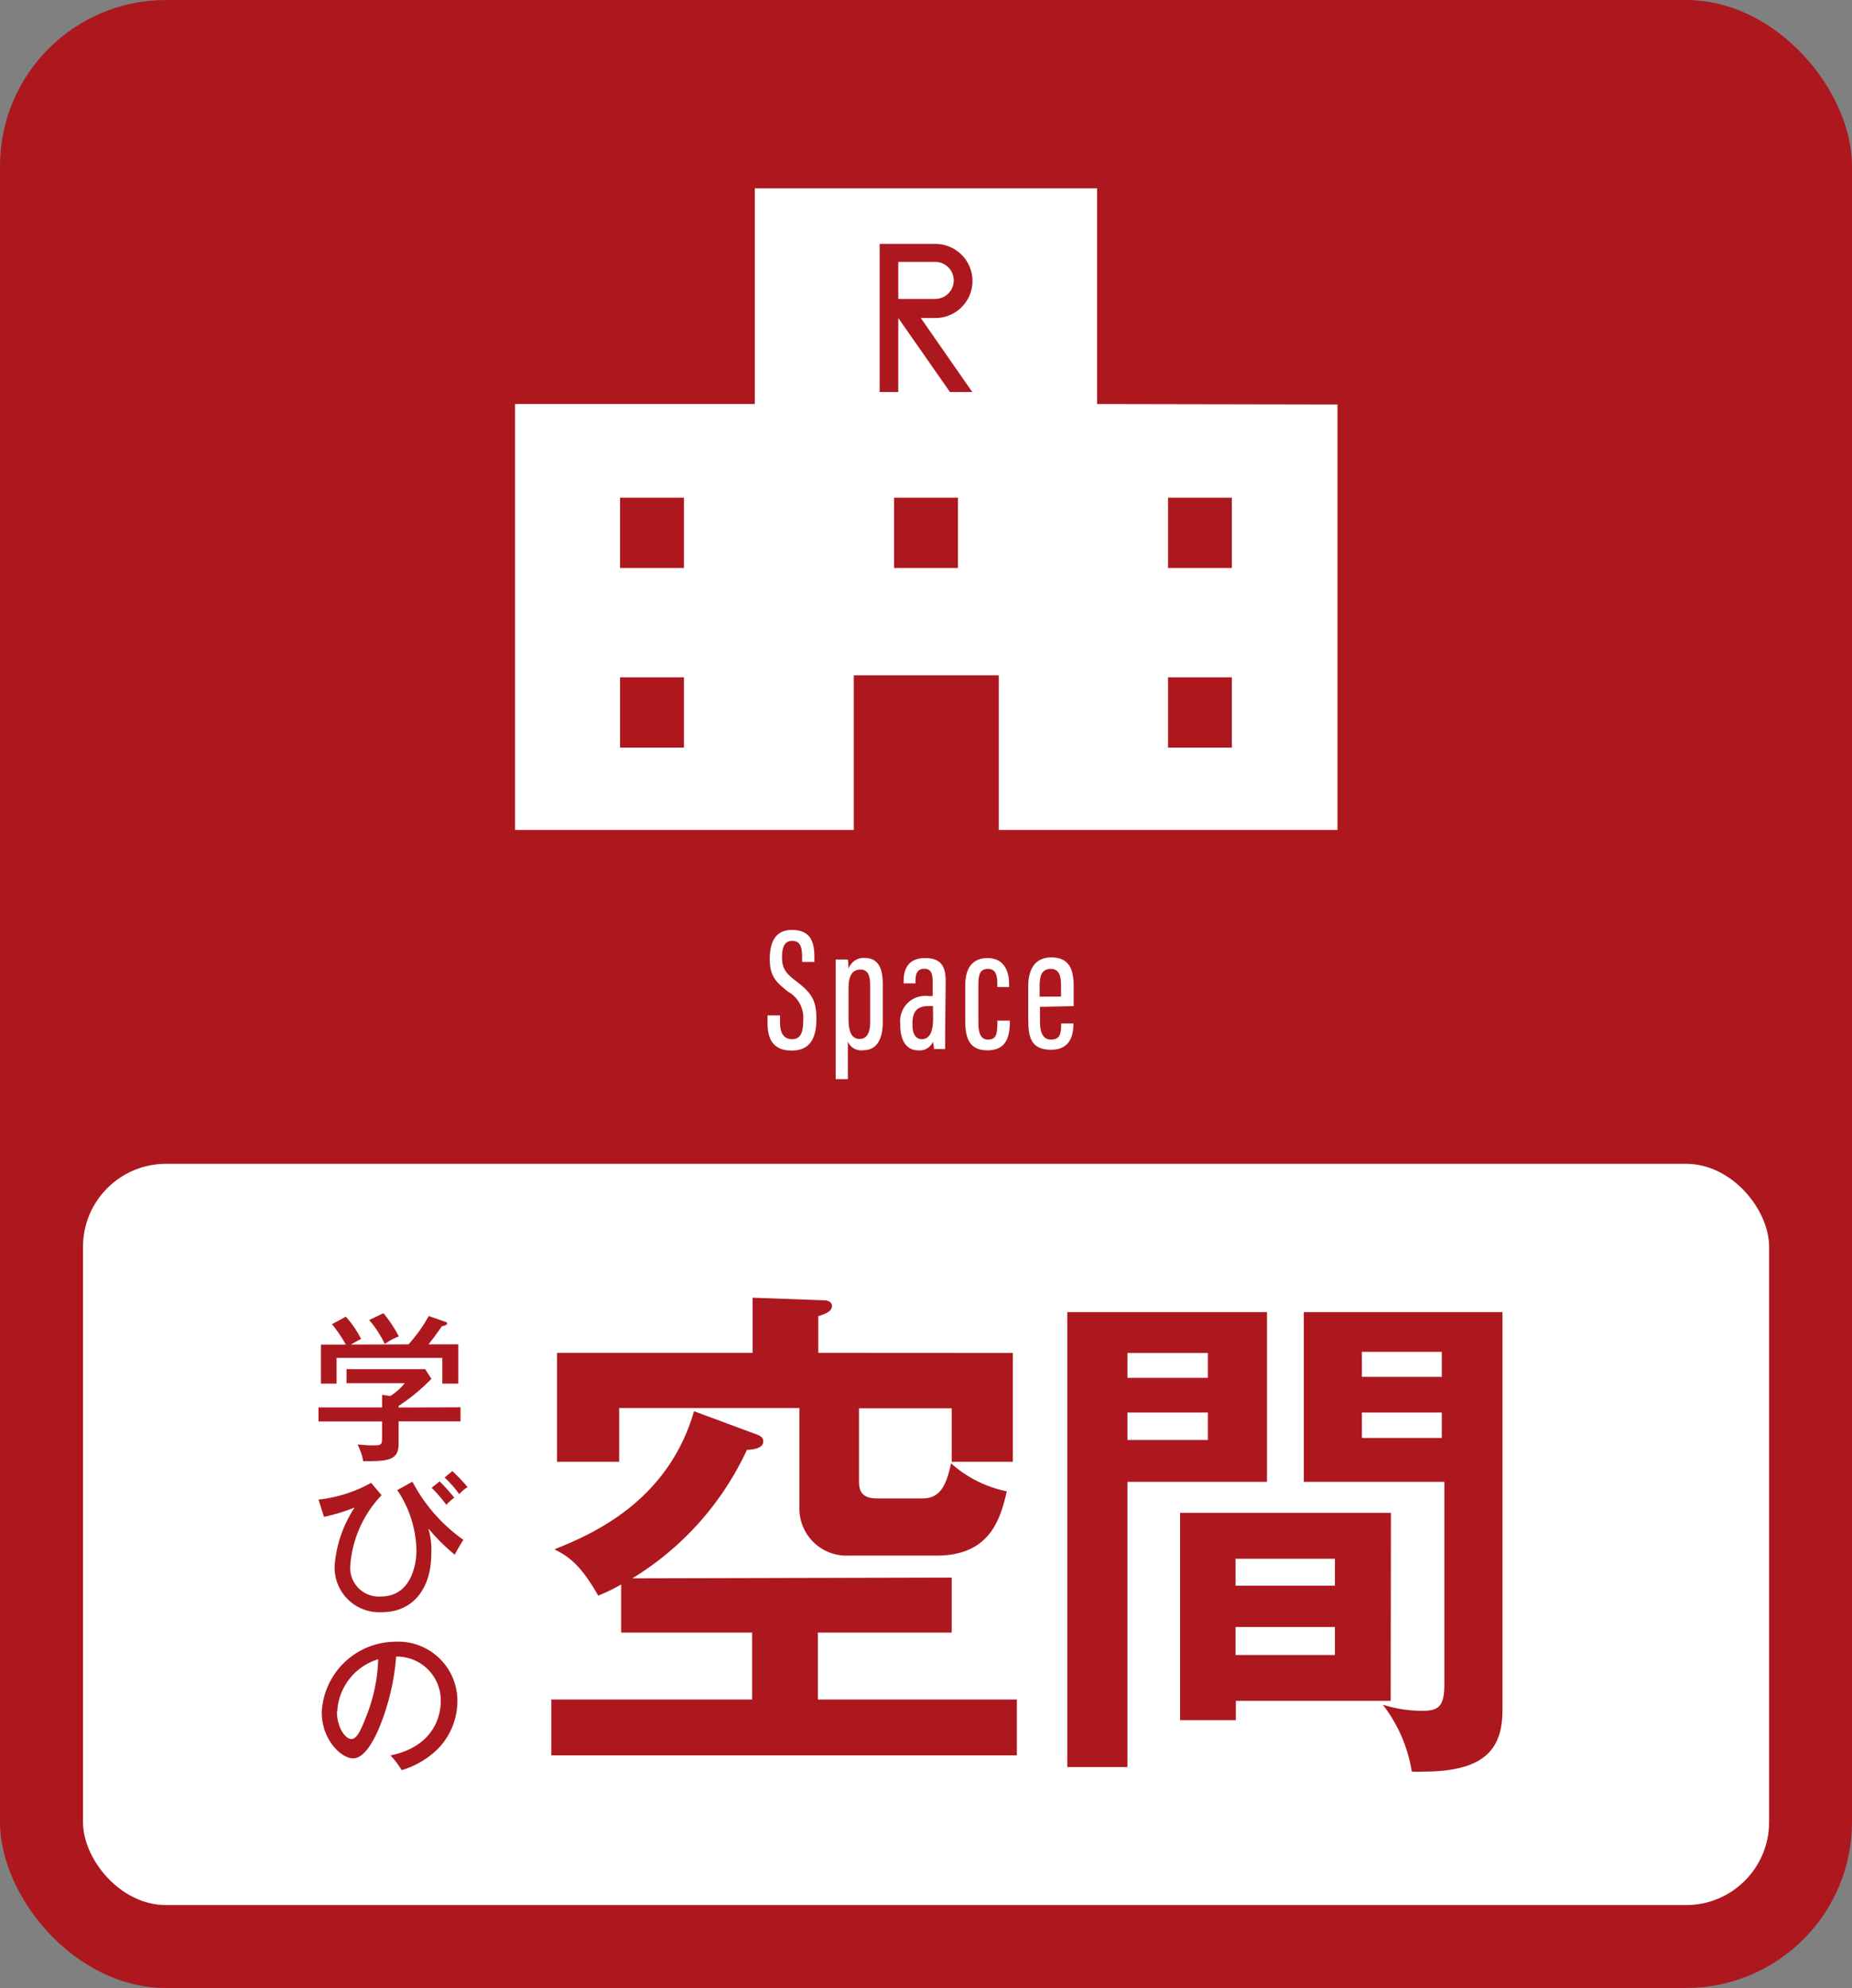
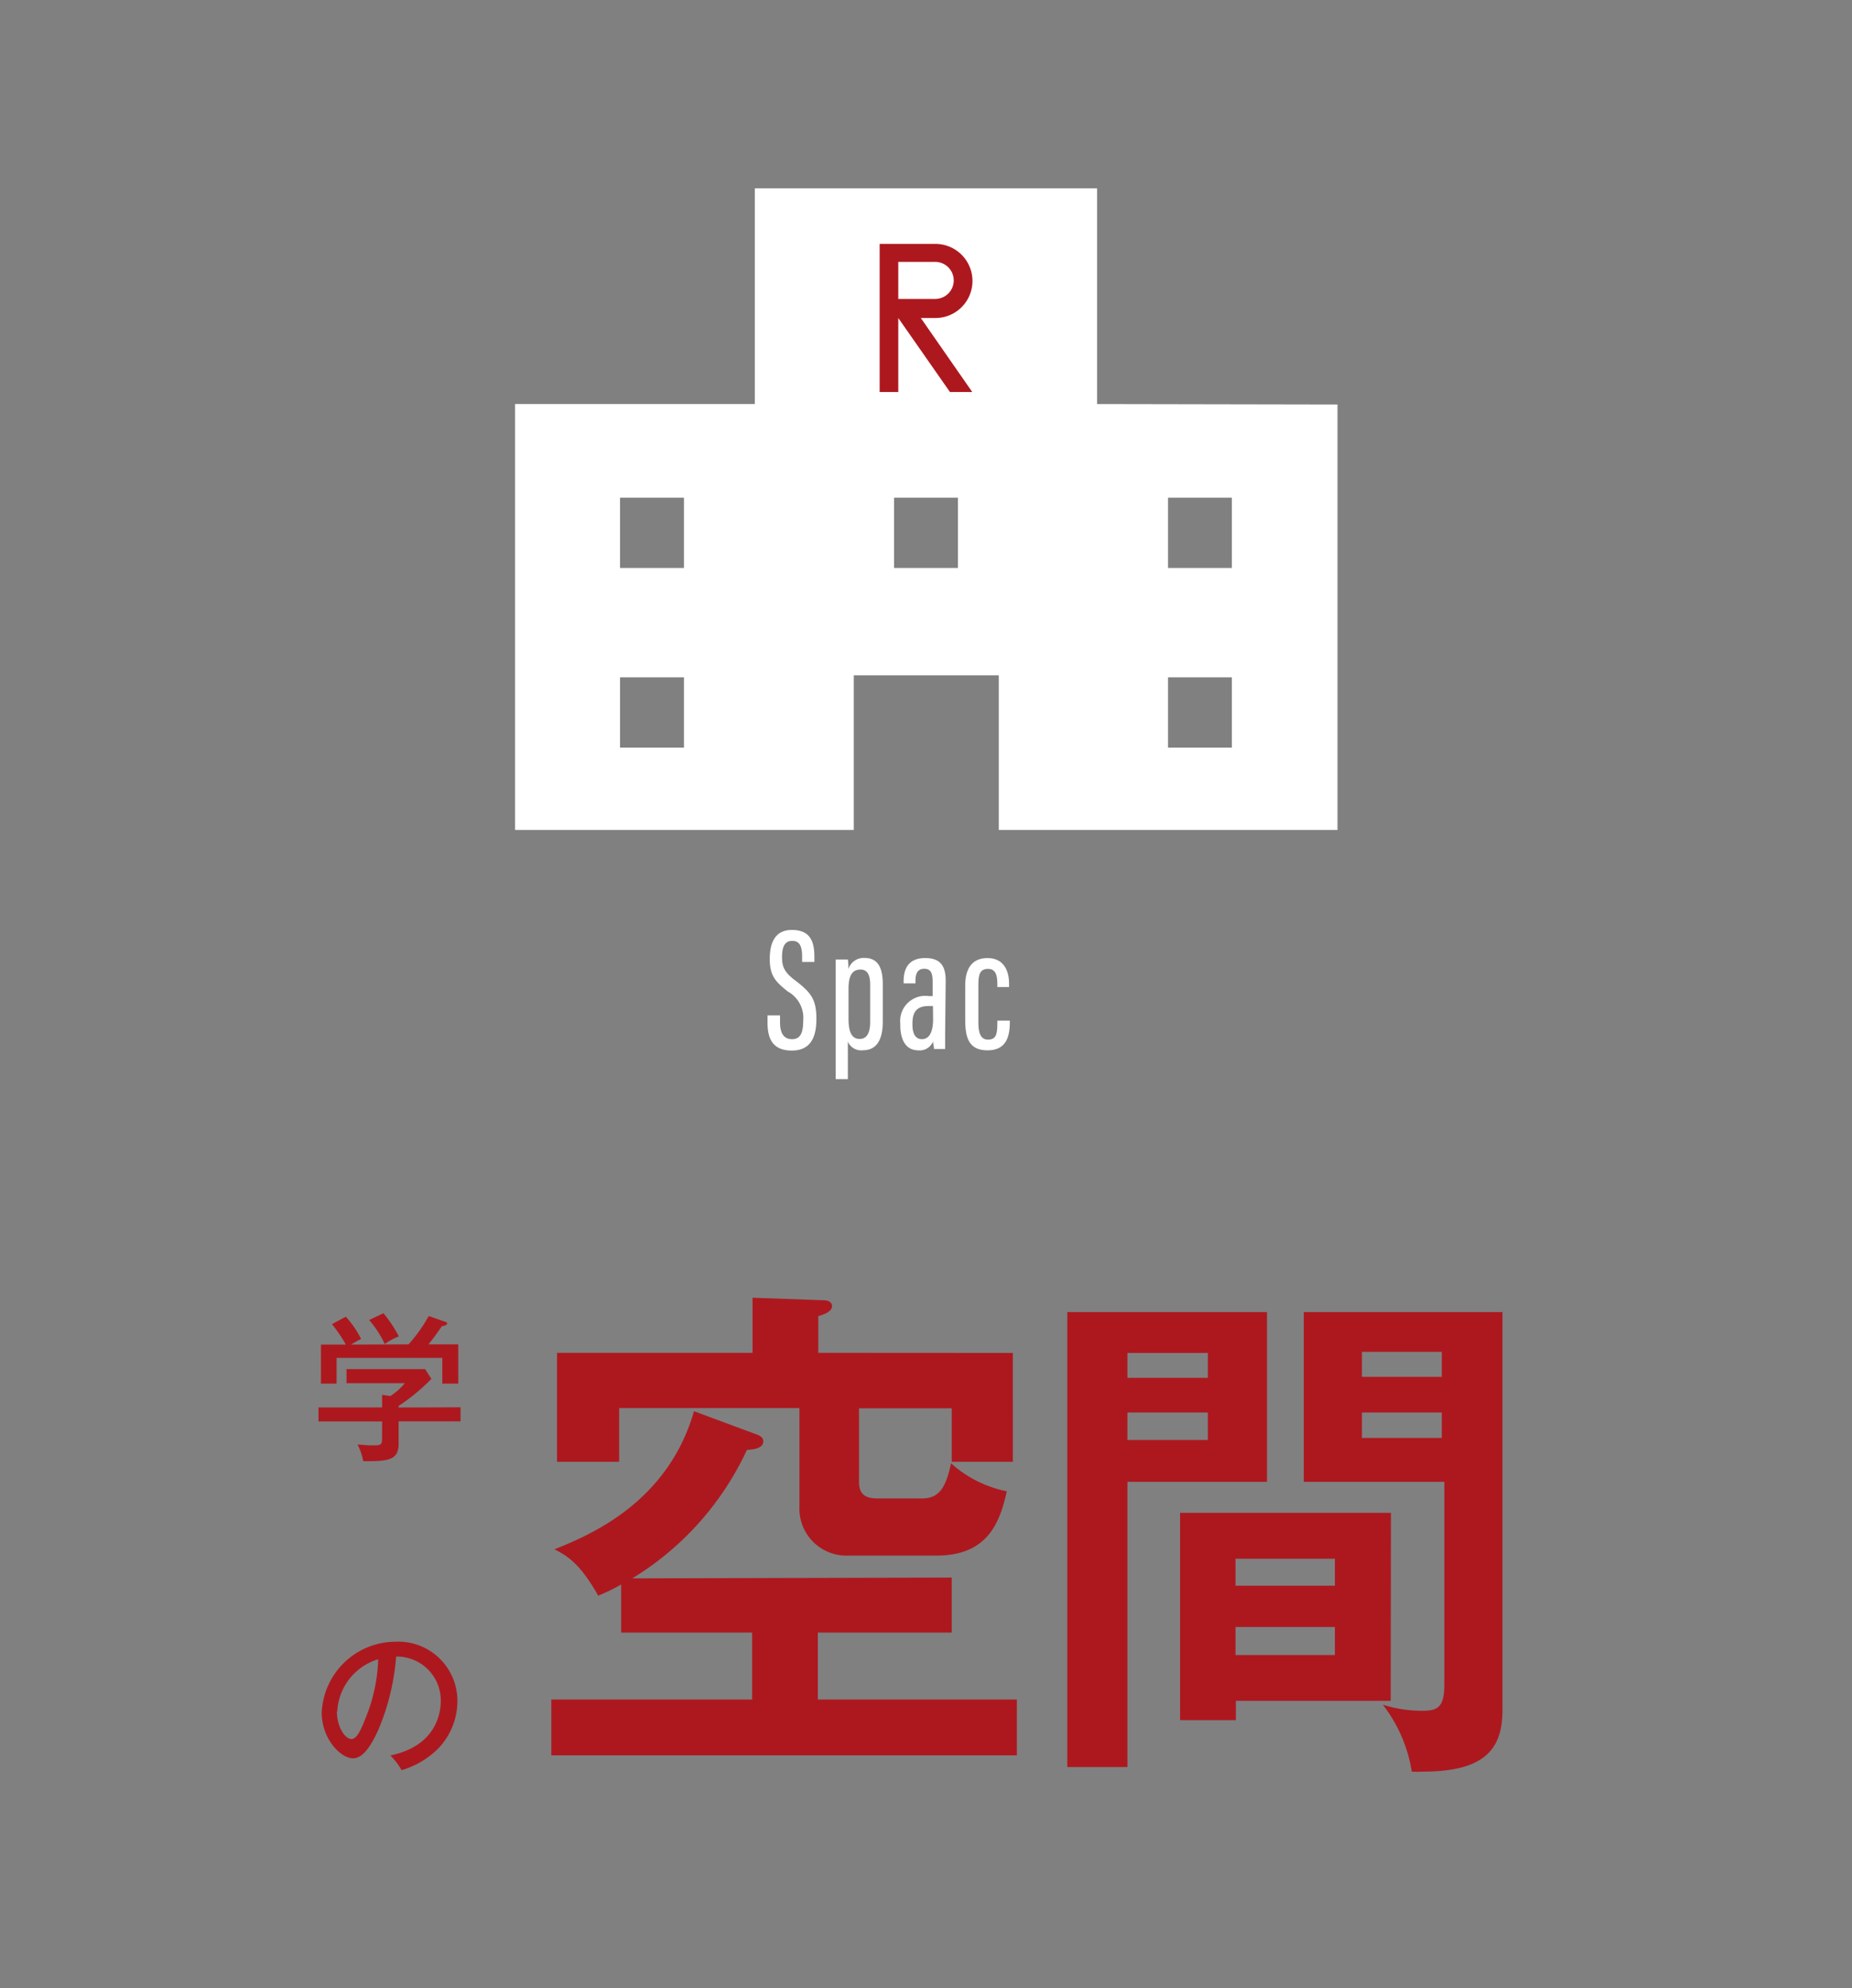
<svg xmlns="http://www.w3.org/2000/svg" viewBox="0 0 166.01 178.16">
  <rect x="0" y="0" width="166.01" height="178.16" fill="#808080" stroke="none" />
  <defs>
    <style>
      .a {
        fill: #ad181f;
      }

      .b {
        fill: #fff;
      }
    </style>
  </defs>
  <g>
-     <rect class="a" width="166.01" height="178.16" rx="14.88" />
-     <rect class="b" x="7.44" y="104.3" width="151.14" height="66.43" rx="7.44" />
    <g>
      <path class="b" d="M69.92,91v.61c0,1,.35,1.52,1.08,1.52s1-.54,1-1.69a2.69,2.69,0,0,0-1.38-2.58C69.55,88,69,87.49,69,85.94c0-1.33.4-2.61,2-2.6s2,1,2,2.39v.48H71.9v-.45c0-.88-.17-1.44-.89-1.44s-.91.63-.91,1.46.19,1.34,1.16,2.07c1.46,1.11,1.92,1.72,1.92,3.47,0,1.48-.42,2.83-2.2,2.83S68.8,93,68.8,91.65V91Z" />
      <path class="b" d="M76,93.35v3.36H74.91V88.3c0-1.09,0-1.81,0-2.31H76a5.69,5.69,0,0,1,.05.86,1.43,1.43,0,0,1,1.45-1c1.1,0,1.63.74,1.63,2.33v3.4c0,1.77-.68,2.54-1.75,2.54A1.3,1.3,0,0,1,76,93.35ZM78,91.61V88.23c0-1-.35-1.34-.86-1.34-.84,0-1.08.7-1.08,1.74v2.63c0,.93.14,1.85,1,1.85C77.7,93.11,78,92.56,78,91.61Z" />
      <path class="b" d="M84.72,92.62c0,.55,0,1.15,0,1.39h-1c0-.2-.08-.52-.09-.66a1.28,1.28,0,0,1-1.31.78c-1.16,0-1.62-1-1.62-2.26v-.14a2.25,2.25,0,0,1,2.56-2.46h.34V88c0-.72-.12-1.18-.75-1.18s-.79.47-.79,1.1v.21H81v-.2c0-1.12.44-2.07,1.94-2.07s1.83.88,1.83,2.06Zm-1.09-2.46h-.39c-.91,0-1.45.38-1.45,1.54v.14c0,.71.22,1.29.85,1.29s1-.59,1-1.79Z" />
      <path class="b" d="M90.52,91.47v.11c0,1.39-.36,2.55-2,2.55s-2-1.08-2-2.7V88.31c0-1.35.5-2.45,2-2.45s1.93,1.21,1.93,2.27v.33H89.4v-.28c0-.72-.12-1.35-.83-1.35s-.87.47-.87,1.41v3.44c0,.73.14,1.49.85,1.49s.85-.43.85-1.44v-.26Z" />
-       <path class="b" d="M93.22,90.23v1.31c0,.8.16,1.63,1,1.63s.9-.62.9-1.39v-.06h1.1v0c0,.93-.21,2.36-2,2.36s-2.05-1.1-2.05-2.72v-3c0-1.22.42-2.56,2.07-2.56s2,1.15,2,2.56v1.81Zm1.89-.92v-1c0-.75-.12-1.48-.92-1.48s-1,.62-1,1.49v1Z" />
    </g>
    <g>
      <g>
        <path class="a" d="M85.31,141.38v4.93h-12v6H91.15v5H49.42v-5h18v-6H55.68V142a16.16,16.16,0,0,1-2.06,1c-1.55-2.74-2.64-3.51-3.92-4.15,3.06-1.24,10.13-4.11,12.51-12.38l5.66,2.1c.36.14.55.32.55.6,0,.68-1,.73-1.47.77a26.55,26.55,0,0,1-10.27,11.51Zm5.48-20.13V131H85.31v-4.79H77v6.58c0,1,.42,1.5,1.65,1.5h4c1.55,0,2.14-1,2.6-3.15a10.64,10.64,0,0,0,5,2.51c-.59,2.56-1.55,5.76-6.3,5.76H76.09A4.22,4.22,0,0,1,71.66,135v-8.81H55.5V131H49.93v-9.76H67.46v-4.94l6.39.23c.41,0,.73.19.73.51,0,.5-.64.73-1.23.91v3.29Z" />
        <path class="a" d="M113.57,117.59V132.8H101.06v25.56H95.67V117.59Zm-5.3,5.89v-2.23h-7.21v2.23Zm-7.21,3.11v2.46h7.21v-2.46Zm23.6,25.84H110.78v1.73h-5V135.58h18.9Zm-5-10.32v-2.42h-8.91v2.42Zm-8.91,3.7v2.51h8.91v-2.51Zm23.93-28.22v35.66c0,3.47-1.56,5.52-7.13,5.52a8.46,8.46,0,0,1-1,0,13.15,13.15,0,0,0-2.6-6,11.65,11.65,0,0,0,3.52.55c1.41,0,2-.32,2-2.37V132.8h-12.6V117.59Zm-5.44,5.8v-2.24h-7.16v2.24Zm-7.16,3.2v2.28h7.16v-2.28Z" />
      </g>
      <g>
        <path class="a" d="M41.28,126.12v1.26H35.73v2c0,1.5-.93,1.58-3.17,1.57a5.33,5.33,0,0,0-.51-1.49c.18,0,.94.07,1.1.07.7,0,.79,0,.93-.08s.17-.16.17-.77v-1.29h-5.7v-1.26h5.7V125l.73.11a5,5,0,0,0,1.3-1.15H31.06V122.7h7.05l.56.87A17.49,17.49,0,0,1,35.73,126v.14Zm-4.66-5.64a13.57,13.57,0,0,0,1.81-2.54l1.46.51c.1,0,.19.09.19.18s-.24.2-.47.22c-.59.86-.77,1.08-1.2,1.63h2.67V124H39.65v-2.31H30.17V124h-1.4v-3.5H31a13.18,13.18,0,0,0-1.24-1.83L31,118a9,9,0,0,1,1.37,2,8,8,0,0,0-.9.5Zm-2.25-2.79a11.21,11.21,0,0,1,1.38,2.08,5.44,5.44,0,0,0-1.26.68,9.3,9.3,0,0,0-1.4-2.15Z" />
-         <path class="a" d="M34.2,134a10.22,10.22,0,0,0-2.81,6.42,2.57,2.57,0,0,0,2.72,2.66c3,0,3.22-3.4,3.22-4.09a10,10,0,0,0-1.72-5.45l1.36-.75A14.79,14.79,0,0,0,41.54,138a15,15,0,0,0-.78,1.33,17.73,17.73,0,0,1-2.37-2.36,6.63,6.63,0,0,1,.27,2.28c0,3.05-1.59,5.23-4.42,5.23A4,4,0,0,1,30,140.25a11,11,0,0,1,1.79-5.15,16.84,16.84,0,0,1-2.75.84l-.49-1.55a12.44,12.44,0,0,0,4.72-1.5Zm5.21-1.24a17.24,17.24,0,0,1,1.31,1.46,4.78,4.78,0,0,0-.71.64,13.86,13.86,0,0,0-1.32-1.53Zm1.14-.92a15.13,15.13,0,0,1,1.36,1.43,4.11,4.11,0,0,0-.75.63,9.56,9.56,0,0,0-1.31-1.49Z" />
        <path class="a" d="M35,157.32c4.23-.88,4.51-4,4.51-4.86a3.93,3.93,0,0,0-4-4,21,21,0,0,1-1.56,6.48c-.77,1.74-1.51,2.64-2.31,2.64-1.07,0-2.8-1.7-2.8-4.1a6.64,6.64,0,0,1,6.57-6.35A5.3,5.3,0,0,1,41,152.45a6.16,6.16,0,0,1-1.66,4.19,7.76,7.76,0,0,1-3.34,2A6.88,6.88,0,0,0,35,157.32Zm-4.8-3.94c0,1.42.75,2.47,1.3,2.47s.95-1.08,1.32-2a15,15,0,0,0,1.08-5.15A5.17,5.17,0,0,0,30.23,153.38Z" />
      </g>
    </g>
    <g>
      <path class="b" d="M98.34,36.21V16.88H67.66V36.21l-21.49,0V74.38H76.53V60.52h13V74.38h30.36V36.25ZM61.31,67H55.58V60.7h5.73Zm0-16.1H55.58V44.6h5.73Zm24.56,0H80.14V44.6h5.73ZM110.42,67H104.7V60.7h5.72Zm0-16.1H104.7V44.6h5.72Z" />
      <path class="a" d="M87.15,35.13h-2L80.52,28.5h0v6.63H78.85V21.86h5a3.32,3.32,0,1,1,0,6.64H82.54Zm-1.66-10a1.66,1.66,0,0,0-1.66-1.66H80.52v3.32h3.31A1.66,1.66,0,0,0,85.49,25.18Z" />
    </g>
  </g>
</svg>